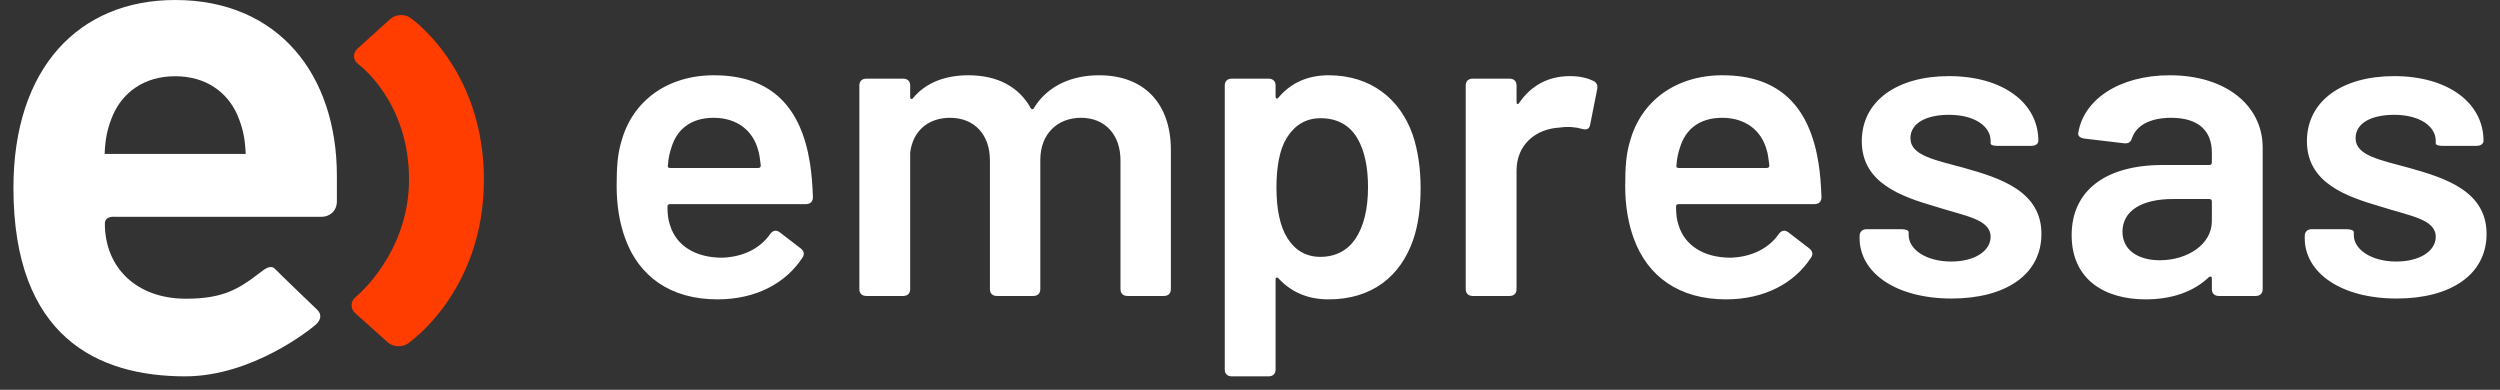
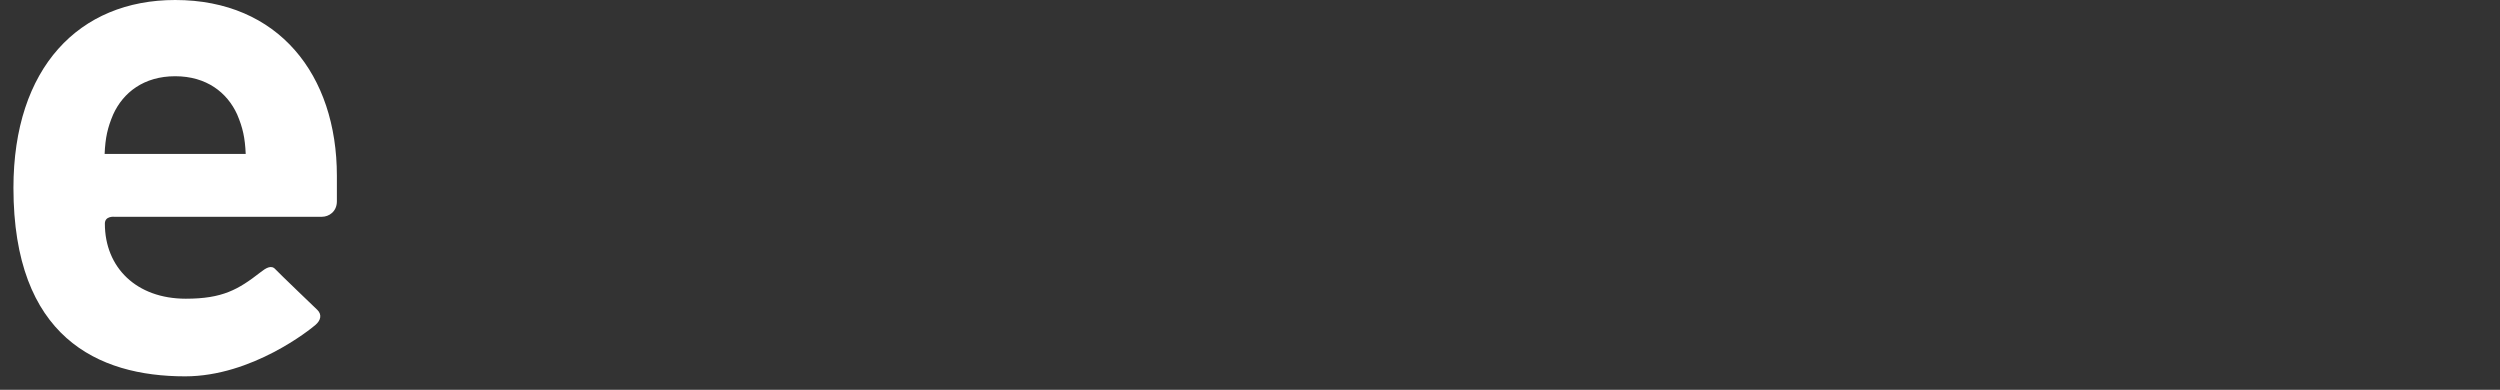
<svg xmlns="http://www.w3.org/2000/svg" xmlns:xlink="http://www.w3.org/1999/xlink" width="186px" height="29px" viewBox="0 0 186 29" version="1.1">
  <rect x="0" y="0" width="186" height="29" fill="#333333" stroke="none" />
  <title>Group 3 Copy</title>
  <defs>
    <path d="M7.492,16.128 C7.492,16.128 6.802,16.059 6.802,16.637 C6.802,19.899 9.145,22.224 12.827,22.224 C15.56,22.224 16.727,21.541 18.378,20.259 C18.764,19.958 19.176,19.679 19.488,20.032 C19.706,20.274 22.605,23.051 22.605,23.051 C22.968,23.405 22.869,23.827 22.48,24.166 C22.093,24.506 17.757,28 12.774,28 C6.257,28 0,25.058 0,13.976 C0,5.043 4.877,0 12.033,0 C19.719,0 24.064,5.569 24.064,13.08 L24.064,14.98 C24.064,15.755 23.458,16.128 22.958,16.128 L7.492,16.128 Z M16.643,8.51 C15.901,6.884 14.367,5.672 12.033,5.672 C9.701,5.672 8.165,6.884 7.423,8.51 C6.999,9.509 6.837,10.246 6.784,11.452 L17.281,11.452 C17.227,10.246 17.066,9.509 16.643,8.51 L16.643,8.51 Z" id="path-1" />
  </defs>
  <g id="Page-1" stroke="none" stroke-width="1" fill="none" fill-rule="evenodd">
    <g id="Office-Form-Copy-4" transform="translate(-92, -100)">
      <g id="Group-3-Copy" transform="translate(92.941, 100)">
        <g id="Group-6" transform="translate(0.059, 0)">
          <g id="Group">
-             <path d="M29.508,1.311 C29.085,1.02 28.423,1.068 28.04,1.411 L25.606,3.612 C25.223,3.957 25.255,4.484 25.672,4.788 C25.672,4.788 29.432,7.505 29.432,13.352 C29.432,18.896 25.468,22.09 25.468,22.09 C25.069,22.411 25.051,22.957 25.434,23.303 L27.85,25.468 C28.232,25.814 28.895,25.856 29.323,25.576 C29.323,25.576 35.002,21.766 35.002,13.372 C35.002,5.037 29.508,1.311 29.508,1.311" id="Fill-1" fill="#FF3D00" />
            <mask id="mask-2" fill="white">
              <use xlink:href="#path-1" />
            </mask>
            <use id="Fill-4" fill="#FFFFFF" xlink:href="#path-1" />
          </g>
-           <path d="M52.375,22.273 C55.244,22.273 57.46,21.071 58.699,19.173 C58.895,18.888 58.797,18.667 58.569,18.477 L57.004,17.275 C56.743,17.085 56.482,17.148 56.287,17.433 C55.57,18.445 54.364,19.11 52.734,19.173 C50.713,19.173 49.311,18.255 48.855,16.768 C48.724,16.42 48.659,15.946 48.659,15.376 C48.659,15.25 48.724,15.186 48.855,15.186 L58.96,15.186 C59.286,15.186 59.481,14.997 59.481,14.68 C59.449,13.763 59.384,12.877 59.253,12.086 C58.601,8.068 56.482,5.6 52.114,5.6 C48.627,5.6 46.052,7.53 45.237,10.504 C44.943,11.453 44.878,12.466 44.878,13.858 C44.878,15.313 45.106,16.642 45.53,17.781 C46.54,20.533 48.855,22.273 52.375,22.273 Z M55.407,12.497 L48.855,12.497 C48.724,12.497 48.659,12.434 48.692,12.307 C48.724,11.769 48.822,11.358 48.953,10.979 C49.344,9.65 50.387,8.764 52.082,8.764 C53.842,8.764 55.016,9.713 55.407,11.168 C55.505,11.453 55.537,11.833 55.602,12.307 C55.602,12.434 55.537,12.497 55.407,12.497 Z M66.196,22.02 C66.522,22.02 66.718,21.831 66.718,21.514 L66.718,11.358 C66.913,9.745 68.054,8.764 69.684,8.764 C71.477,8.764 72.65,9.998 72.65,11.928 L72.65,21.514 C72.65,21.831 72.846,22.02 73.172,22.02 L75.877,22.02 C76.203,22.02 76.399,21.831 76.399,21.514 L76.399,11.896 C76.399,9.966 77.67,8.764 79.43,8.764 C81.191,8.764 82.364,9.998 82.364,11.928 L82.364,21.514 C82.364,21.831 82.56,22.02 82.886,22.02 L85.591,22.02 C85.917,22.02 86.113,21.831 86.113,21.514 L86.113,11.168 C86.113,7.656 84.092,5.6 80.767,5.6 C78.811,5.6 76.986,6.328 75.943,8.005 C75.877,8.163 75.747,8.163 75.682,8.036 C74.802,6.454 73.204,5.6 71.053,5.6 C69.391,5.6 67.924,6.106 66.946,7.277 C66.848,7.435 66.718,7.372 66.718,7.214 L66.718,6.359 C66.718,6.043 66.522,5.853 66.196,5.853 L63.458,5.853 C63.132,5.853 62.937,6.043 62.937,6.359 L62.937,21.514 C62.937,21.831 63.132,22.02 63.458,22.02 L66.196,22.02 Z M93.382,28 C93.708,28 93.903,27.81 93.903,27.494 L93.903,20.786 C93.903,20.628 94.034,20.597 94.131,20.723 C95.044,21.704 96.25,22.273 97.847,22.273 C101.074,22.273 103.193,20.565 104.139,17.844 C104.53,16.705 104.693,15.408 104.693,13.984 C104.693,12.529 104.497,11.2 104.106,10.029 C103.161,7.34 100.977,5.6 97.847,5.6 C96.25,5.6 95.011,6.201 94.131,7.245 C94.034,7.403 93.903,7.34 93.903,7.182 L93.903,6.359 C93.903,6.043 93.708,5.853 93.382,5.853 L90.644,5.853 C90.318,5.853 90.122,6.043 90.122,6.359 L90.122,27.494 C90.122,27.81 90.318,28 90.644,28 L93.382,28 Z M97.228,19.11 C96.152,19.11 95.337,18.603 94.783,17.718 C94.229,16.832 93.968,15.566 93.968,13.953 C93.968,12.434 94.197,11.137 94.718,10.282 C95.305,9.333 96.12,8.795 97.261,8.795 C98.499,8.795 99.445,9.333 99.999,10.314 C100.52,11.2 100.781,12.434 100.781,13.921 C100.781,15.566 100.455,16.863 99.836,17.781 C99.249,18.635 98.369,19.11 97.228,19.11 Z M111.31,22.02 C111.636,22.02 111.831,21.831 111.831,21.514 L111.831,12.687 C111.831,10.757 113.266,9.586 115.026,9.492 C115.678,9.397 116.264,9.46 116.688,9.586 C117.047,9.681 117.242,9.618 117.308,9.27 L117.829,6.644 C117.894,6.359 117.796,6.138 117.536,6.011 C117.112,5.821 116.59,5.663 115.808,5.663 C114.113,5.663 112.874,6.423 112.027,7.656 C111.929,7.815 111.831,7.751 111.831,7.593 L111.831,6.359 C111.831,6.043 111.636,5.853 111.31,5.853 L108.572,5.853 C108.246,5.853 108.05,6.043 108.05,6.359 L108.05,21.514 C108.05,21.831 108.246,22.02 108.572,22.02 L111.31,22.02 Z M127.412,22.273 C130.281,22.273 132.497,21.071 133.736,19.173 C133.932,18.888 133.834,18.667 133.606,18.477 L132.041,17.275 C131.78,17.085 131.52,17.148 131.324,17.433 C130.607,18.445 129.401,19.11 127.771,19.173 C125.75,19.173 124.348,18.255 123.892,16.768 C123.762,16.42 123.696,15.946 123.696,15.376 C123.696,15.25 123.762,15.186 123.892,15.186 L133.997,15.186 C134.323,15.186 134.518,14.997 134.518,14.68 C134.486,13.763 134.421,12.877 134.29,12.086 C133.638,8.068 131.52,5.6 127.152,5.6 C123.664,5.6 121.089,7.53 120.274,10.504 C119.98,11.453 119.915,12.466 119.915,13.858 C119.915,15.313 120.143,16.642 120.567,17.781 C121.578,20.533 123.892,22.273 127.412,22.273 Z M130.444,12.497 L123.892,12.497 C123.762,12.497 123.696,12.434 123.729,12.307 C123.762,11.769 123.859,11.358 123.99,10.979 C124.381,9.65 125.424,8.764 127.119,8.764 C128.879,8.764 130.053,9.713 130.444,11.168 C130.542,11.453 130.574,11.833 130.639,12.307 C130.639,12.434 130.574,12.497 130.444,12.497 Z M144.2,22.21 C148.209,22.21 150.882,20.438 150.882,17.401 C150.882,14.237 147.85,13.256 145.145,12.497 C142.961,11.896 141.136,11.58 141.136,10.282 C141.136,9.144 142.342,8.542 144.004,8.542 C145.96,8.542 147.101,9.428 147.101,10.472 L147.101,10.662 C147.101,10.789 147.296,10.852 147.622,10.852 L150.132,10.852 C150.458,10.852 150.654,10.694 150.654,10.472 C150.654,7.656 148.013,5.663 144.004,5.663 C140.158,5.663 137.517,7.498 137.517,10.504 C137.517,13.605 140.418,14.617 143.026,15.376 C145.178,16.072 147.101,16.294 147.101,17.623 C147.101,18.667 145.927,19.458 144.167,19.458 C142.276,19.458 141.005,18.54 141.005,17.496 L141.005,17.275 C141.005,17.148 140.81,17.053 140.484,17.053 L137.876,17.053 C137.55,17.053 137.354,17.243 137.354,17.559 L137.354,17.718 C137.354,20.28 140.027,22.21 144.2,22.21 Z M158.64,22.273 C160.596,22.273 162.193,21.704 163.334,20.628 C163.464,20.533 163.562,20.565 163.562,20.723 L163.562,21.514 C163.562,21.831 163.758,22.02 164.084,22.02 L166.822,22.02 C167.148,22.02 167.343,21.831 167.343,21.514 L167.343,10.979 C167.343,7.878 164.638,5.6 160.433,5.6 C156.684,5.6 154.011,7.403 153.62,9.903 C153.587,10.124 153.783,10.282 154.109,10.314 L157.043,10.662 C157.369,10.694 157.532,10.567 157.629,10.251 C157.955,9.333 158.966,8.764 160.531,8.764 C162.584,8.764 163.562,9.745 163.562,11.358 L163.562,12.086 C163.562,12.212 163.497,12.276 163.366,12.276 L159.911,12.276 C155.576,12.276 153.131,14.237 153.131,17.496 C153.131,20.818 155.608,22.273 158.64,22.273 Z M159.683,19.363 C158.118,19.363 156.912,18.635 156.912,17.243 C156.912,15.661 158.379,14.807 160.661,14.807 L163.366,14.807 C163.497,14.807 163.562,14.87 163.562,14.997 L163.562,16.452 C163.562,18.192 161.737,19.363 159.683,19.363 Z M177.318,22.21 C181.327,22.21 184,20.438 184,17.401 C184,14.237 180.969,13.256 178.263,12.497 C176.079,11.896 174.254,11.58 174.254,10.282 C174.254,9.144 175.46,8.542 177.122,8.542 C179.078,8.542 180.219,9.428 180.219,10.472 L180.219,10.662 C180.219,10.789 180.414,10.852 180.74,10.852 L183.25,10.852 C183.576,10.852 183.772,10.694 183.772,10.472 C183.772,7.656 181.132,5.663 177.122,5.663 C173.276,5.663 170.635,7.498 170.635,10.504 C170.635,13.605 173.537,14.617 176.144,15.376 C178.296,16.072 180.219,16.294 180.219,17.623 C180.219,18.667 179.045,19.458 177.285,19.458 C175.395,19.458 174.123,18.54 174.123,17.496 L174.123,17.275 C174.123,17.148 173.928,17.053 173.602,17.053 L170.994,17.053 C170.668,17.053 170.472,17.243 170.472,17.559 L170.472,17.718 C170.472,20.28 173.145,22.21 177.318,22.21 Z" id="empresas" fill="#FFFFFF" fill-rule="nonzero" />
        </g>
      </g>
    </g>
  </g>
</svg>